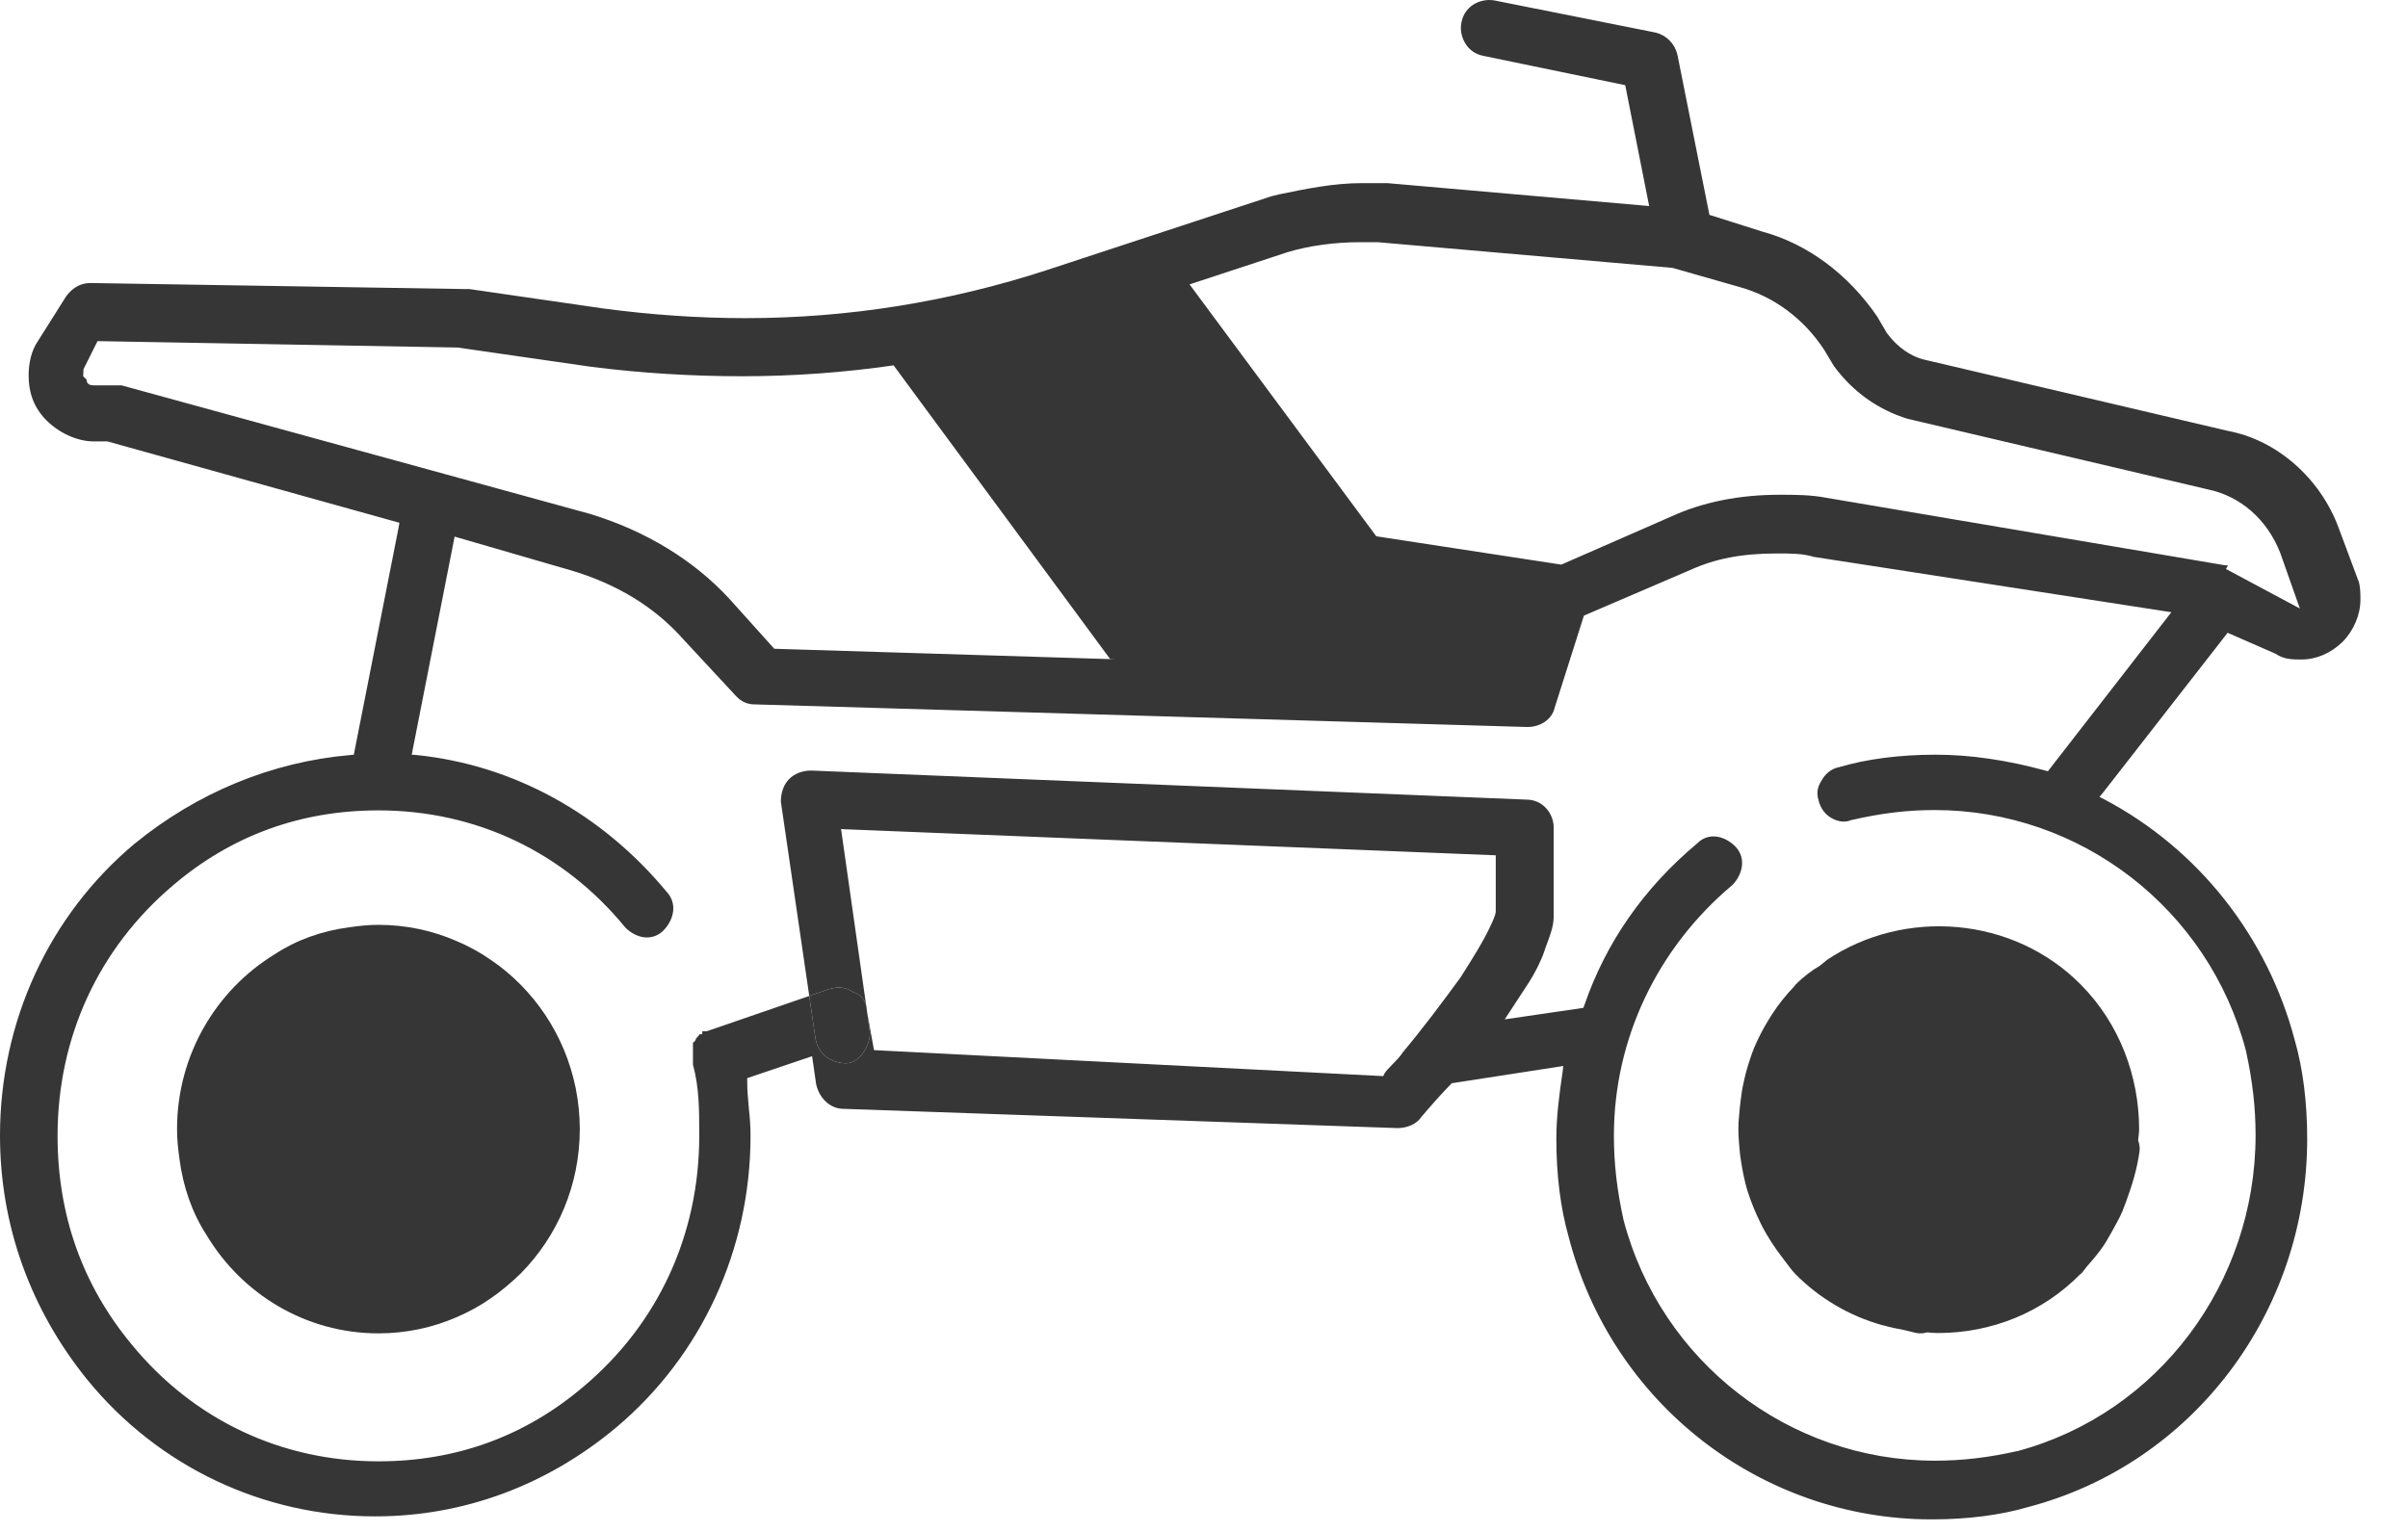
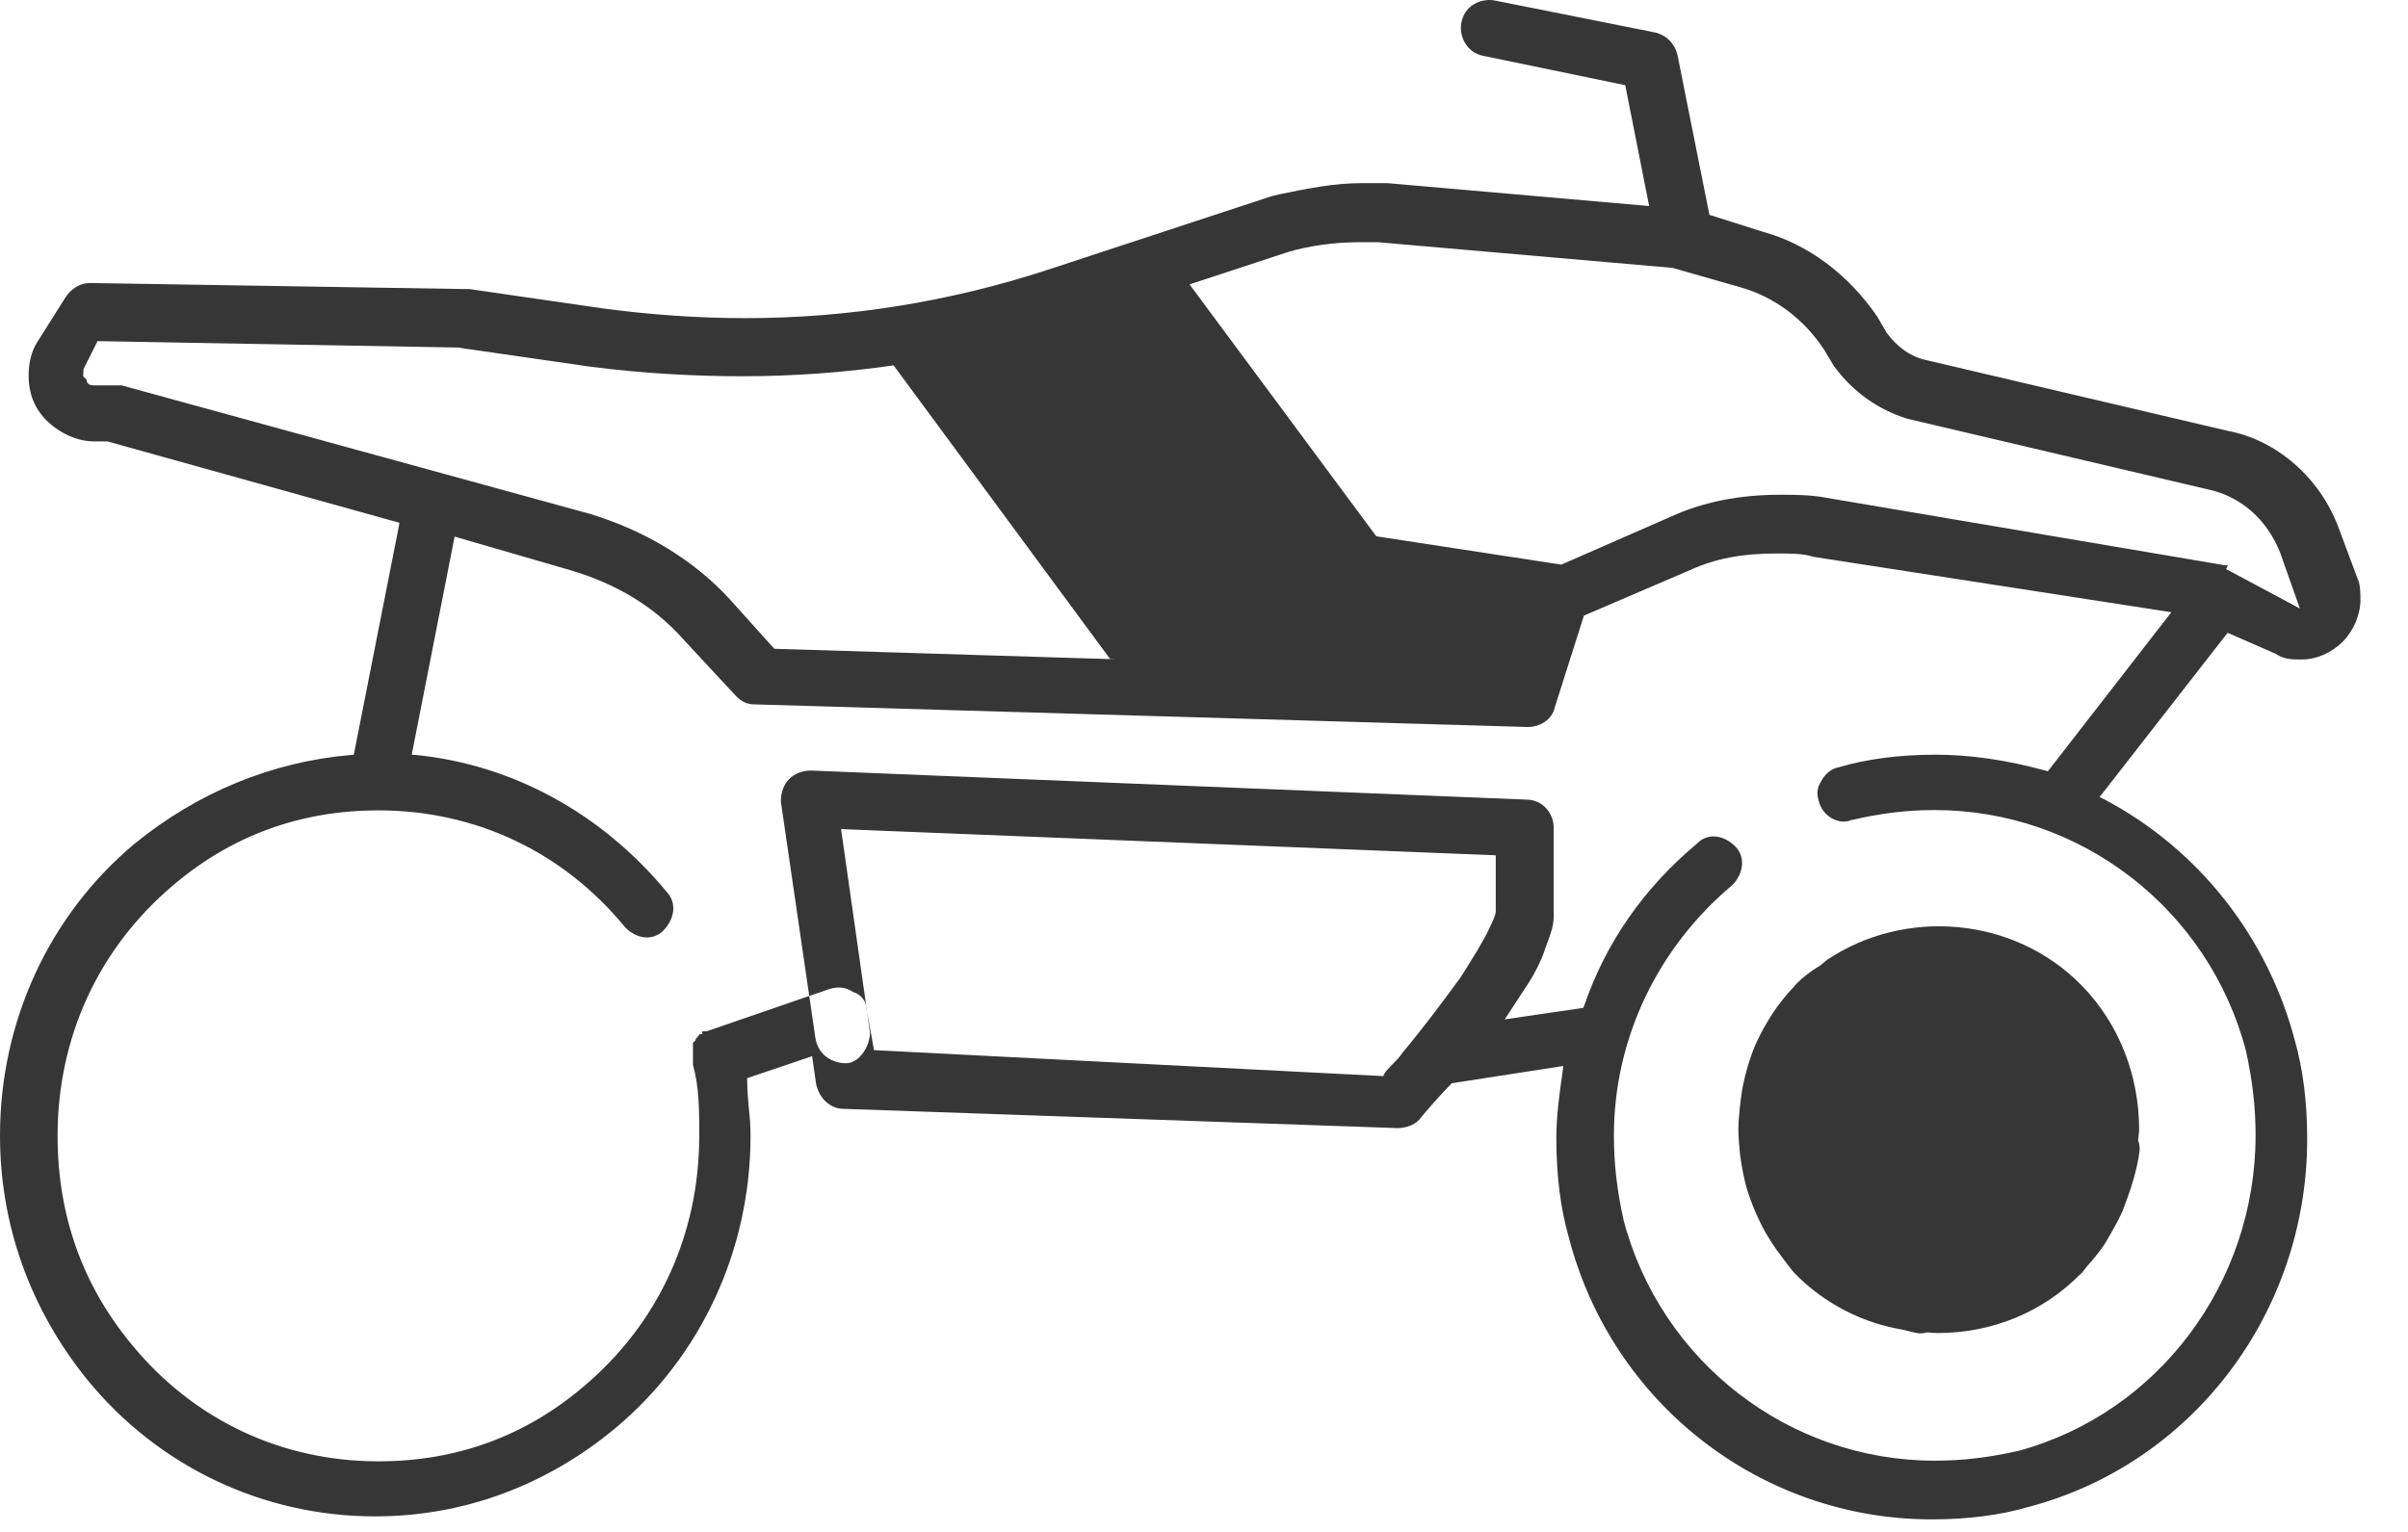
<svg xmlns="http://www.w3.org/2000/svg" width="44" height="28" viewBox="0 0 44 28" fill="none">
  <path fill-rule="evenodd" clip-rule="evenodd" d="M41.58 11.949L40.704 11.566L38.424 14.492L38.363 14.566L38.448 14.609C40.169 15.516 41.434 17.12 41.933 19.021C42.079 19.533 42.158 20.138 42.158 20.817C42.158 23.989 40.066 26.753 37.068 27.543C36.563 27.691 35.967 27.771 35.298 27.771C32.172 27.771 29.447 25.648 28.663 22.606C28.517 22.094 28.438 21.489 28.438 20.811C28.438 20.41 28.492 20.002 28.553 19.589L28.565 19.484L26.528 19.799L26.51 19.817C26.169 20.169 25.932 20.465 25.932 20.465C25.841 20.564 25.689 20.619 25.531 20.619L15.411 20.267C15.174 20.267 14.967 20.076 14.912 19.811L14.839 19.305L13.653 19.706V19.762C13.653 19.941 13.671 20.107 13.684 20.267C13.702 20.428 13.714 20.588 13.714 20.761C13.714 22.835 12.82 24.779 11.257 26.093C9.986 27.154 8.466 27.716 6.854 27.716C4.811 27.716 2.895 26.809 1.599 25.223C0.553 23.933 0 22.39 0 20.755C0 18.675 0.894 16.732 2.457 15.423C3.606 14.485 4.969 13.924 6.404 13.8L6.465 13.794L7.286 9.629L7.298 9.555L1.964 8.068H1.715C1.417 8.068 1.083 7.919 0.845 7.679C0.626 7.457 0.523 7.191 0.523 6.858C0.523 6.63 0.578 6.408 0.681 6.253L1.198 5.433C1.277 5.315 1.423 5.173 1.654 5.173L8.533 5.284H8.581L11.008 5.636C11.877 5.753 12.759 5.815 13.623 5.815C15.49 5.815 17.345 5.519 19.139 4.933L23.232 3.587L23.384 3.55C23.889 3.446 24.375 3.347 24.892 3.347H25.348L30.134 3.766L29.697 1.557L27.1 1.02C26.942 0.989 26.844 0.897 26.79 0.817C26.71 0.699 26.674 0.551 26.704 0.409C26.735 0.249 26.826 0.15 26.905 0.095C27.021 0.014 27.173 -0.016 27.306 0.008L30.25 0.595C30.451 0.644 30.603 0.798 30.651 1.002L31.235 3.927L32.208 4.235C33.029 4.458 33.771 5.013 34.3 5.784L34.477 6.087C34.678 6.358 34.933 6.531 35.219 6.587L40.71 7.876C41.605 8.043 42.395 8.74 42.73 9.641L43.082 10.585C43.131 10.69 43.131 10.851 43.131 10.962C43.131 11.233 43.009 11.523 42.809 11.727C42.596 11.937 42.328 12.054 42.054 12.054C41.89 12.054 41.732 12.054 41.58 11.949ZM21.736 5.198L25.148 9.802L28.529 10.32L30.53 9.444C31.108 9.178 31.776 9.043 32.519 9.043C32.798 9.043 33.084 9.043 33.37 9.098L40.656 10.332H40.71L40.674 10.4L42.024 11.122L41.665 10.104C41.422 9.487 40.935 9.067 40.339 8.944L34.854 7.654C34.313 7.487 33.856 7.16 33.51 6.691L33.333 6.395C32.962 5.828 32.415 5.42 31.789 5.247L30.56 4.896L25.178 4.427H24.831C24.406 4.427 23.931 4.488 23.536 4.606L21.736 5.198ZM16.342 6.676C15.43 6.809 14.496 6.877 13.562 6.877C12.65 6.877 11.719 6.821 10.801 6.704L8.362 6.352L1.782 6.235L1.526 6.747L1.52 6.877L1.581 6.938C1.587 7.012 1.624 7.043 1.715 7.043H2.22L10.764 9.388C11.792 9.697 12.68 10.24 13.331 10.949L14.148 11.858L20.384 12.05L20.282 12.042L16.329 6.679L16.342 6.676ZM33.479 14.96C33.352 14.893 33.26 14.769 33.23 14.627C33.194 14.516 33.2 14.399 33.279 14.276C33.346 14.146 33.467 14.047 33.601 14.023C34.106 13.874 34.702 13.794 35.371 13.794C36.003 13.794 36.672 13.893 37.372 14.084L37.42 14.097L39.676 11.19L33.139 10.178C32.95 10.116 32.707 10.116 32.476 10.116C31.831 10.116 31.345 10.209 30.883 10.419L28.942 11.252L28.407 12.937C28.359 13.146 28.152 13.288 27.909 13.288L13.799 12.875C13.659 12.875 13.556 12.832 13.453 12.727L12.473 11.671C11.95 11.085 11.257 10.666 10.412 10.419L8.307 9.808L7.523 13.794L7.608 13.8C9.372 13.979 10.996 14.868 12.181 16.3C12.261 16.386 12.303 16.491 12.303 16.602C12.303 16.744 12.236 16.892 12.121 17.009C12.029 17.102 11.902 17.145 11.78 17.133C11.652 17.12 11.525 17.052 11.427 16.954C10.296 15.571 8.691 14.812 6.915 14.812C5.486 14.812 4.227 15.275 3.162 16.182C1.8 17.336 1.052 18.959 1.052 20.761C1.052 22.211 1.508 23.489 2.402 24.569C3.533 25.951 5.139 26.71 6.915 26.71C8.344 26.71 9.603 26.247 10.667 25.34C12.029 24.192 12.777 22.563 12.777 20.761C12.777 20.286 12.777 19.879 12.662 19.459V19.058C12.692 19.04 12.711 19.015 12.717 18.984L12.777 18.916V18.904H12.832V18.848H12.917L14.787 18.204L14.9 18.978C14.955 19.293 15.216 19.434 15.46 19.434C15.697 19.434 15.897 19.126 15.897 18.873L15.842 18.484L15.97 19.194L25.275 19.669L25.299 19.62C25.324 19.576 25.379 19.521 25.439 19.459C25.506 19.391 25.585 19.311 25.64 19.225C25.987 18.811 26.34 18.342 26.686 17.867C26.911 17.515 27.094 17.219 27.209 16.978C27.282 16.824 27.331 16.726 27.331 16.651V15.633L15.46 15.158L15.368 15.152L15.826 18.371C15.793 18.26 15.711 18.171 15.605 18.139L15.587 18.132C15.453 18.04 15.307 18.027 15.137 18.083L14.787 18.204L14.268 14.652C14.268 14.485 14.322 14.337 14.42 14.239C14.517 14.14 14.663 14.084 14.821 14.084L27.89 14.615C28.201 14.615 28.389 14.88 28.389 15.121V16.762C28.389 16.929 28.322 17.102 28.267 17.25C28.249 17.299 28.231 17.343 28.219 17.386C28.164 17.552 28.049 17.781 27.939 17.953C27.823 18.132 27.708 18.305 27.592 18.484L27.495 18.632L28.93 18.422L28.948 18.379C29.344 17.225 30.037 16.232 31.01 15.417C31.223 15.201 31.521 15.281 31.71 15.473C31.916 15.689 31.837 15.991 31.655 16.176C30.28 17.33 29.49 18.996 29.49 20.755C29.49 21.267 29.544 21.742 29.666 22.298C30.347 24.89 32.689 26.698 35.352 26.698C35.863 26.698 36.332 26.642 36.879 26.519C39.433 25.828 41.215 23.452 41.215 20.749C41.215 20.243 41.16 19.762 41.039 19.206C40.358 16.614 38.016 14.806 35.352 14.806C34.848 14.806 34.38 14.862 33.82 14.991C33.717 15.035 33.595 15.022 33.479 14.96ZM15.826 18.371C15.837 18.407 15.842 18.445 15.842 18.484L15.826 18.371Z" fill="#363636" />
-   <path fill-rule="evenodd" clip-rule="evenodd" d="M8.97 17.546C8.776 17.41 8.563 17.293 8.344 17.201C7.906 17.009 7.42 16.904 6.915 16.904C6.732 16.904 6.562 16.923 6.386 16.948C5.875 17.015 5.413 17.182 5.011 17.447C3.947 18.102 3.235 19.286 3.235 20.638C3.235 20.823 3.254 20.996 3.278 21.175C3.345 21.693 3.509 22.162 3.771 22.569C4.415 23.649 5.583 24.371 6.915 24.371C7.42 24.371 7.906 24.266 8.344 24.075C8.563 23.982 8.776 23.865 8.97 23.729C9.165 23.594 9.347 23.439 9.518 23.273C10.187 22.594 10.594 21.662 10.594 20.638C10.594 19.613 10.181 18.675 9.518 18.003C9.347 17.83 9.165 17.676 8.97 17.546Z" fill="#363636" />
-   <path fill-rule="evenodd" clip-rule="evenodd" d="M32.823 17.984C32.816 17.99 32.81 17.99 32.81 17.997C32.798 18.009 32.792 18.021 32.78 18.034C32.628 18.194 32.494 18.361 32.379 18.54C32.354 18.577 32.33 18.62 32.306 18.657C32.208 18.817 32.123 18.984 32.05 19.157C32.026 19.218 32.002 19.28 31.983 19.342C31.935 19.484 31.892 19.632 31.862 19.78C31.837 19.885 31.819 19.996 31.807 20.107C31.795 20.206 31.783 20.305 31.776 20.41C31.77 20.483 31.764 20.551 31.764 20.625C31.764 20.712 31.77 20.804 31.776 20.891C31.783 20.959 31.789 21.033 31.795 21.101C31.819 21.28 31.849 21.452 31.892 21.625C31.904 21.681 31.922 21.736 31.941 21.798C32.002 21.983 32.075 22.162 32.16 22.335C32.178 22.366 32.19 22.403 32.208 22.433C32.312 22.625 32.427 22.804 32.561 22.977C32.573 22.989 32.585 23.007 32.592 23.02C32.664 23.106 32.725 23.205 32.804 23.285C33.242 23.729 33.789 24.05 34.38 24.217C34.422 24.229 34.459 24.235 34.501 24.248C34.574 24.266 34.653 24.285 34.732 24.297C34.83 24.316 34.927 24.346 35.024 24.365C35.085 24.377 35.152 24.371 35.213 24.353C35.279 24.359 35.34 24.365 35.407 24.365C36.405 24.365 37.329 23.982 38.01 23.291C38.01 23.291 38.01 23.285 38.016 23.285C38.022 23.285 38.022 23.279 38.028 23.279C38.065 23.242 38.095 23.192 38.132 23.149C38.241 23.026 38.351 22.896 38.442 22.761C38.497 22.68 38.539 22.594 38.588 22.514C38.655 22.39 38.728 22.267 38.783 22.137C38.807 22.076 38.831 22.008 38.855 21.946C38.959 21.662 39.05 21.366 39.093 21.051C39.105 20.977 39.093 20.909 39.068 20.841C39.075 20.773 39.087 20.706 39.087 20.644C39.087 19.681 38.734 18.719 38.028 18.003C36.788 16.744 34.799 16.596 33.382 17.546C33.34 17.577 33.297 17.62 33.254 17.651C33.108 17.737 32.956 17.849 32.823 17.984Z" fill="#363636" />
-   <path d="M14.787 18.204L14.9 18.978C14.955 19.293 15.216 19.434 15.46 19.434C15.697 19.434 15.897 19.126 15.897 18.873L15.842 18.484L15.826 18.371C15.793 18.26 15.711 18.171 15.605 18.139L15.587 18.132C15.453 18.04 15.307 18.027 15.137 18.083L14.787 18.204Z" fill="#363636" />
+   <path fill-rule="evenodd" clip-rule="evenodd" d="M32.823 17.984C32.798 18.009 32.792 18.021 32.78 18.034C32.628 18.194 32.494 18.361 32.379 18.54C32.354 18.577 32.33 18.62 32.306 18.657C32.208 18.817 32.123 18.984 32.05 19.157C32.026 19.218 32.002 19.28 31.983 19.342C31.935 19.484 31.892 19.632 31.862 19.78C31.837 19.885 31.819 19.996 31.807 20.107C31.795 20.206 31.783 20.305 31.776 20.41C31.77 20.483 31.764 20.551 31.764 20.625C31.764 20.712 31.77 20.804 31.776 20.891C31.783 20.959 31.789 21.033 31.795 21.101C31.819 21.28 31.849 21.452 31.892 21.625C31.904 21.681 31.922 21.736 31.941 21.798C32.002 21.983 32.075 22.162 32.16 22.335C32.178 22.366 32.19 22.403 32.208 22.433C32.312 22.625 32.427 22.804 32.561 22.977C32.573 22.989 32.585 23.007 32.592 23.02C32.664 23.106 32.725 23.205 32.804 23.285C33.242 23.729 33.789 24.05 34.38 24.217C34.422 24.229 34.459 24.235 34.501 24.248C34.574 24.266 34.653 24.285 34.732 24.297C34.83 24.316 34.927 24.346 35.024 24.365C35.085 24.377 35.152 24.371 35.213 24.353C35.279 24.359 35.34 24.365 35.407 24.365C36.405 24.365 37.329 23.982 38.01 23.291C38.01 23.291 38.01 23.285 38.016 23.285C38.022 23.285 38.022 23.279 38.028 23.279C38.065 23.242 38.095 23.192 38.132 23.149C38.241 23.026 38.351 22.896 38.442 22.761C38.497 22.68 38.539 22.594 38.588 22.514C38.655 22.39 38.728 22.267 38.783 22.137C38.807 22.076 38.831 22.008 38.855 21.946C38.959 21.662 39.05 21.366 39.093 21.051C39.105 20.977 39.093 20.909 39.068 20.841C39.075 20.773 39.087 20.706 39.087 20.644C39.087 19.681 38.734 18.719 38.028 18.003C36.788 16.744 34.799 16.596 33.382 17.546C33.34 17.577 33.297 17.62 33.254 17.651C33.108 17.737 32.956 17.849 32.823 17.984Z" fill="#363636" />
</svg>